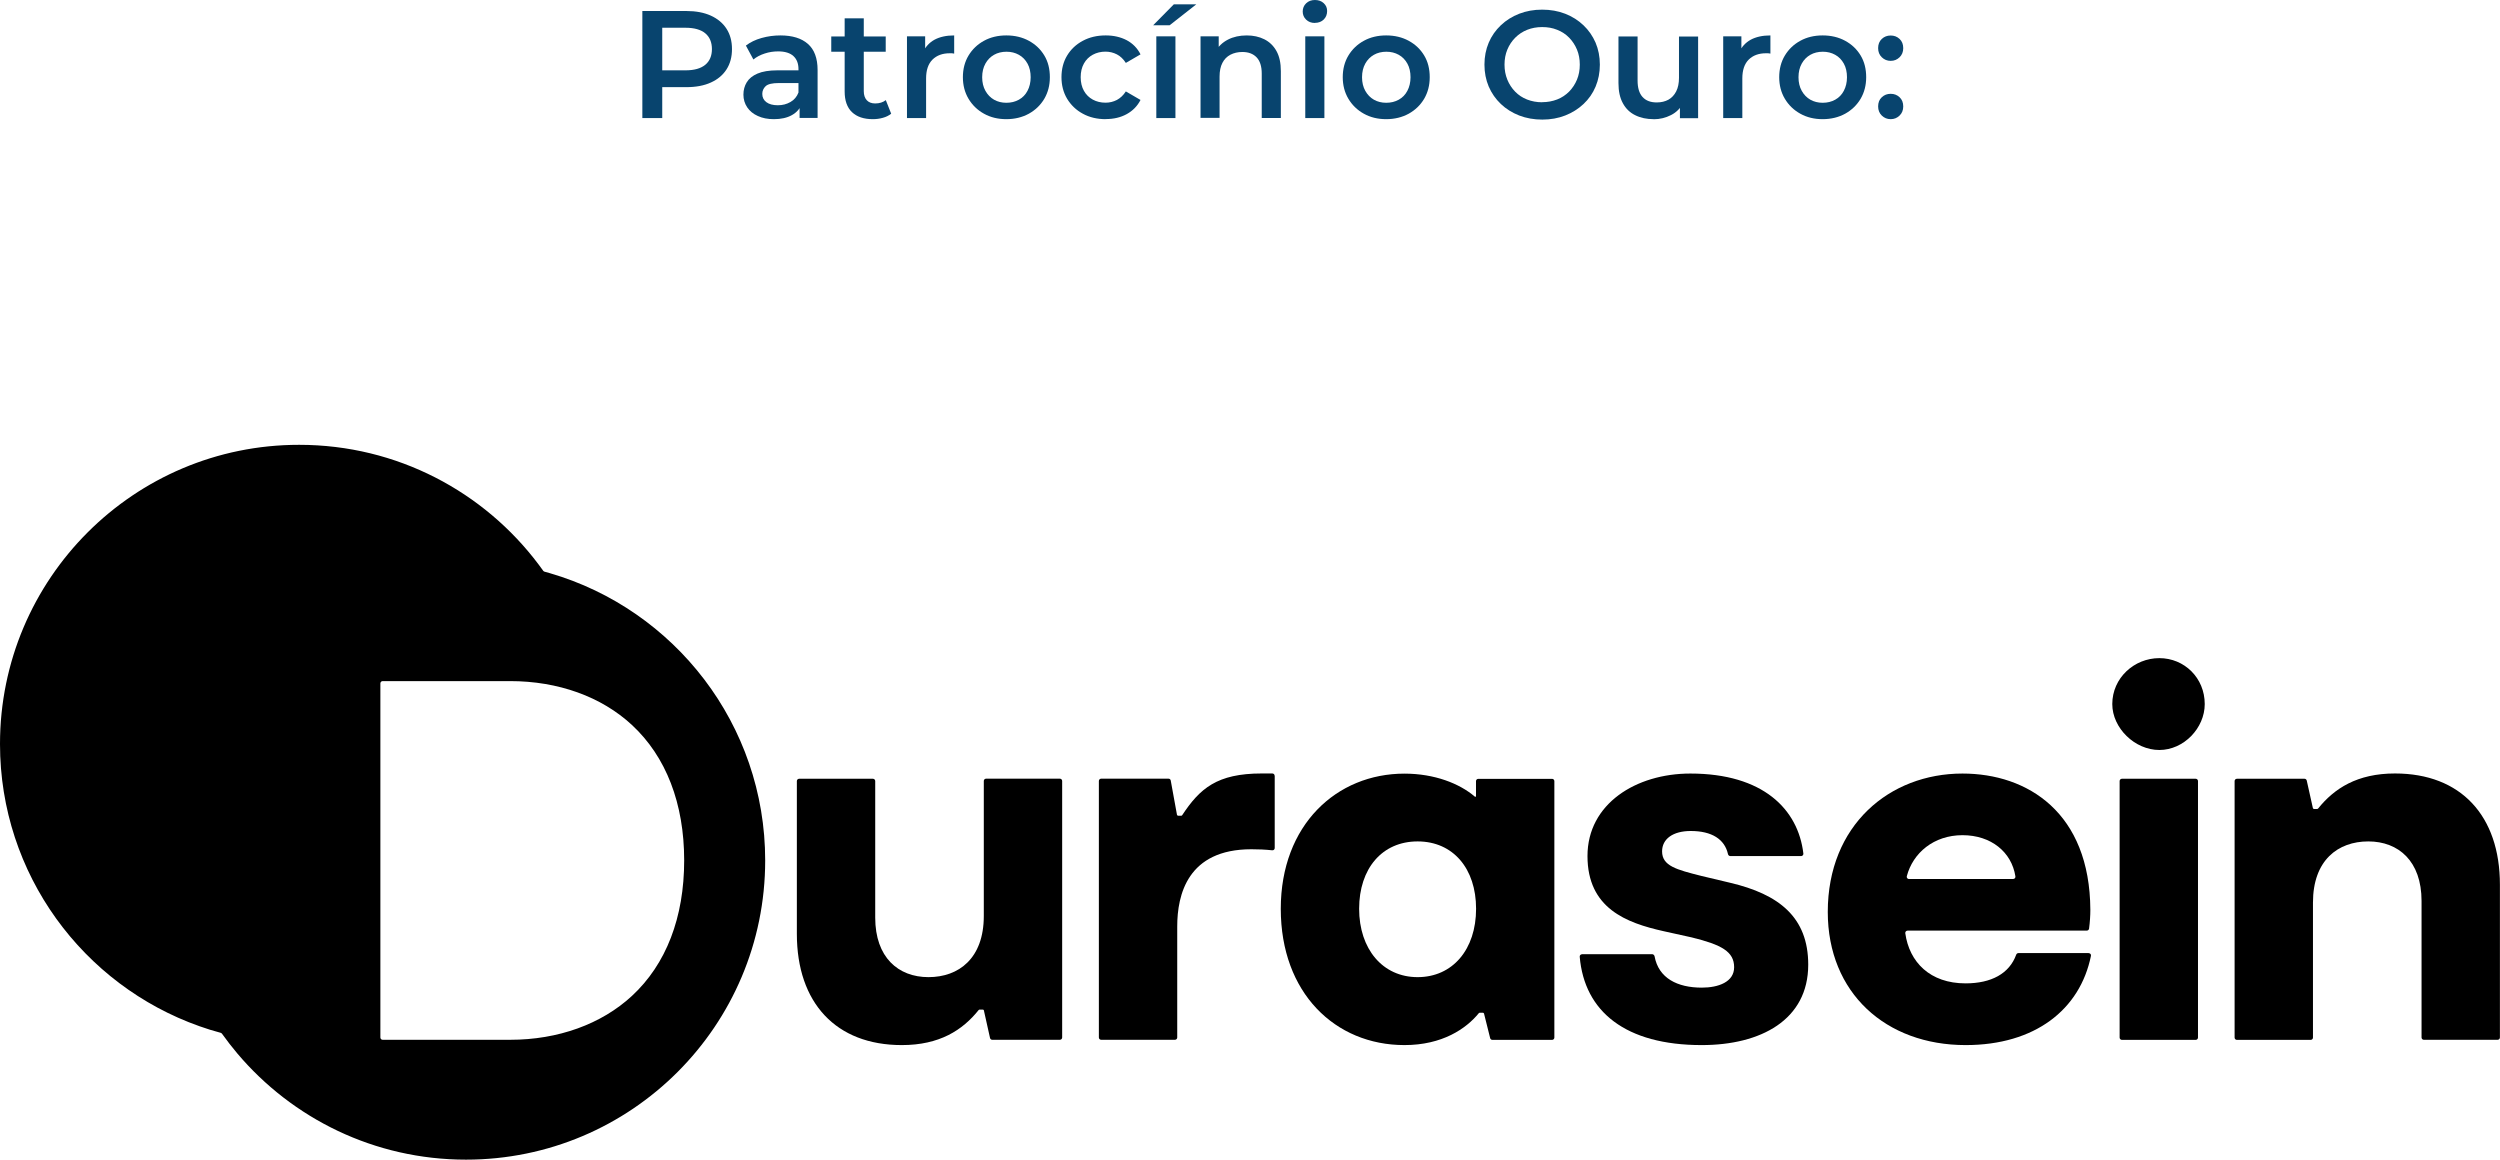
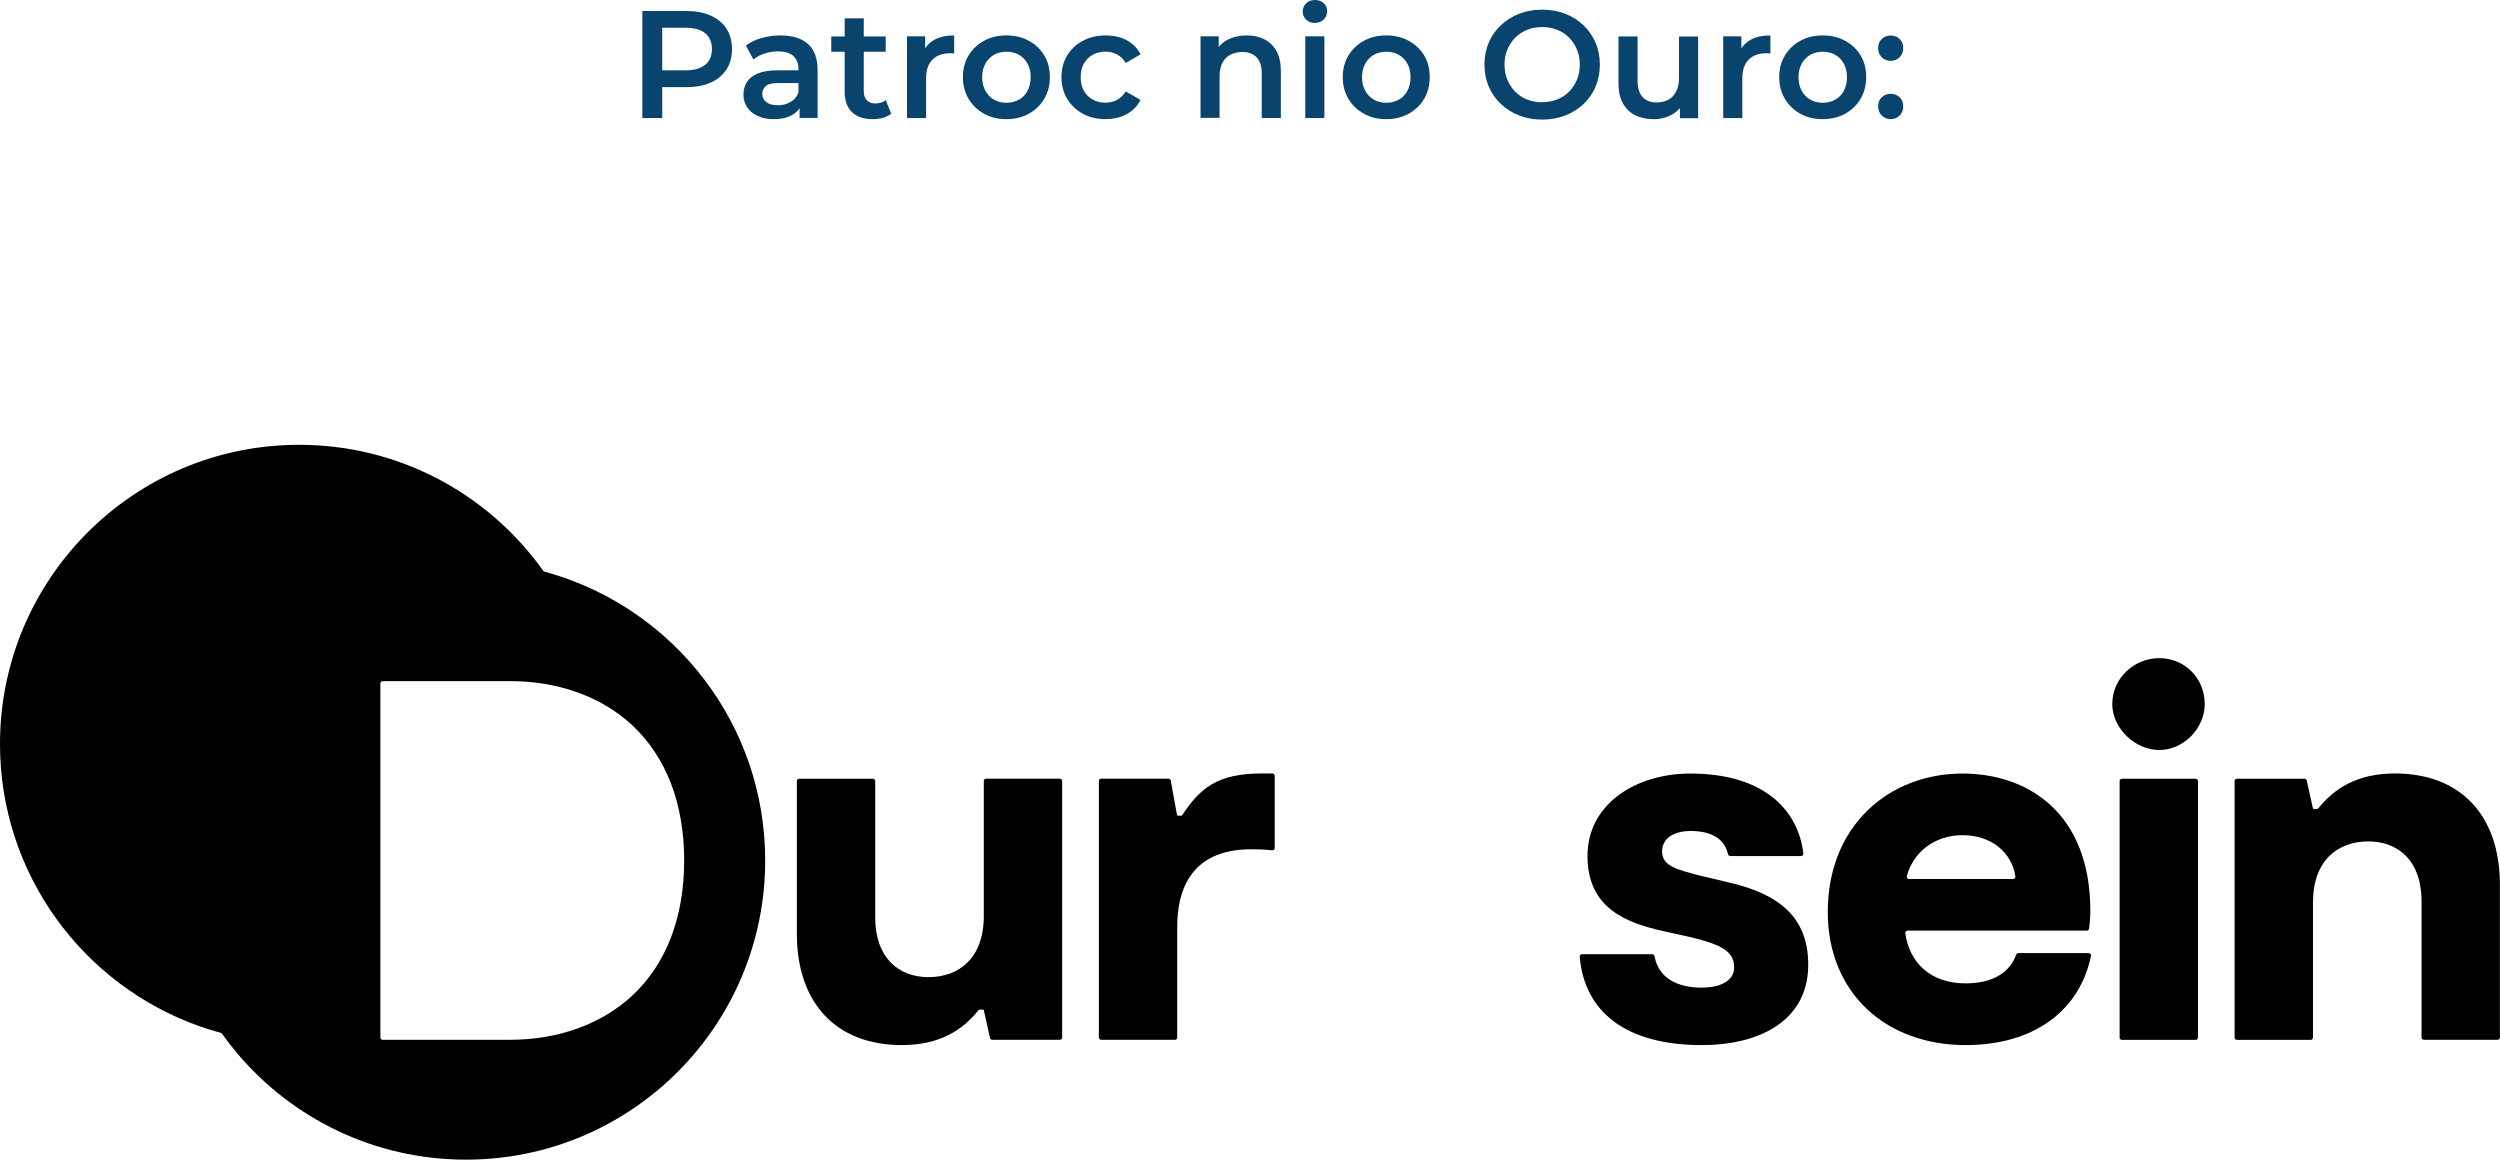
<svg xmlns="http://www.w3.org/2000/svg" id="Camada_2" data-name="Camada 2" viewBox="0 0 292.87 135.86">
  <defs>
    <style>      .cls-1 {        fill: #08446e;      }    </style>
  </defs>
  <g id="Camada_2-2" data-name="Camada 2">
    <g>
      <path class="cls-1" d="M75.25,13.83V1.29h5.16c1.11,0,2.06.18,2.86.54.79.36,1.41.87,1.84,1.54s.64,1.46.64,2.38-.21,1.71-.64,2.38-1.04,1.18-1.84,1.54c-.79.36-1.75.54-2.86.54h-3.87l1.04-1.09v4.71h-2.33ZM77.58,9.37l-1.04-1.13h3.76c1.03,0,1.8-.22,2.32-.65s.78-1.05.78-1.84-.26-1.42-.78-1.85c-.52-.43-1.29-.65-2.32-.65h-3.76l1.04-1.15v7.26Z" />
      <path class="cls-1" d="M90.66,13.96c-.72,0-1.34-.12-1.88-.37-.54-.24-.95-.58-1.25-1.02-.29-.44-.44-.93-.44-1.48s.13-1.02.39-1.45c.26-.43.68-.77,1.26-1.02.58-.25,1.36-.38,2.33-.38h2.78v1.49h-2.62c-.76,0-1.28.12-1.54.37-.26.25-.39.55-.39.9,0,.41.16.73.48.97.32.24.77.36,1.34.36s1.04-.13,1.48-.38c.44-.25.75-.62.94-1.11l.38,1.34c-.21.56-.6,1-1.16,1.31-.55.31-1.26.47-2.1.47ZM93.67,13.83v-1.93l-.13-.41v-3.39c0-.66-.2-1.17-.59-1.53-.39-.36-.99-.55-1.79-.55-.54,0-1.07.08-1.58.25-.52.17-.96.4-1.32.7l-.88-1.63c.51-.39,1.12-.69,1.84-.89.71-.2,1.45-.3,2.21-.3,1.38,0,2.46.33,3.21.99.76.66,1.14,1.69,1.14,3.07v5.61h-2.11Z" />
      <path class="cls-1" d="M97.38,6.06v-1.79h6.38v1.79h-6.38ZM102.25,13.96c-1.05,0-1.86-.27-2.44-.82-.57-.54-.86-1.35-.86-2.41V2.15h2.24v8.53c0,.45.12.81.35,1.06.23.25.56.38.98.38.5,0,.92-.13,1.25-.39l.63,1.59c-.26.21-.59.38-.97.48-.38.11-.78.16-1.18.16Z" />
      <path class="cls-1" d="M106.25,13.83V4.26h2.13v2.63l-.25-.77c.29-.65.74-1.13,1.35-1.47.62-.33,1.38-.5,2.3-.5v2.13c-.1-.02-.19-.04-.27-.04-.08,0-.17,0-.25,0-.85,0-1.52.25-2.02.74-.5.5-.75,1.23-.75,2.21v4.64h-2.24Z" />
      <path class="cls-1" d="M117.89,13.96c-.98,0-1.85-.21-2.62-.64-.76-.42-1.37-1.01-1.81-1.75-.44-.74-.66-1.58-.66-2.53s.22-1.8.66-2.53c.44-.73,1.04-1.31,1.81-1.73.76-.42,1.64-.63,2.62-.63s1.87.21,2.64.63c.77.42,1.37.99,1.81,1.72.44.73.65,1.58.65,2.54s-.22,1.79-.65,2.53c-.44.74-1.04,1.32-1.81,1.75-.77.42-1.65.64-2.64.64ZM117.89,12.04c.55,0,1.04-.12,1.47-.36.43-.24.77-.58,1.01-1.04.24-.45.37-.99.37-1.59s-.12-1.16-.37-1.6c-.25-.45-.58-.79-1.01-1.03s-.91-.36-1.45-.36-1.04.12-1.46.36-.76.58-1.01,1.03c-.25.45-.38.98-.38,1.6s.13,1.14.38,1.59c.25.45.59.8,1.01,1.04.42.24.91.36,1.44.36Z" />
      <path class="cls-1" d="M129.53,13.96c-1,0-1.9-.21-2.68-.64-.78-.42-1.39-1.01-1.84-1.75-.44-.74-.66-1.58-.66-2.53s.22-1.8.66-2.53c.44-.73,1.05-1.31,1.84-1.73.78-.42,1.67-.63,2.68-.63.93,0,1.75.19,2.46.56.71.38,1.25.93,1.62,1.66l-1.72,1c-.29-.45-.64-.79-1.05-1-.41-.21-.86-.32-1.33-.32-.55,0-1.04.12-1.49.36-.44.24-.79.58-1.04,1.03-.25.45-.38.98-.38,1.6s.13,1.16.38,1.6c.25.45.6.79,1.04,1.03.44.24.94.36,1.49.36.48,0,.92-.11,1.33-.32.41-.22.76-.55,1.05-1l1.72,1c-.37.72-.91,1.27-1.62,1.66-.71.39-1.53.58-2.46.58Z" />
-       <path class="cls-1" d="M135.09,2.96l2.42-2.45h2.63l-3.12,2.45h-1.93ZM135.46,13.83V4.26h2.24v9.57h-2.24Z" />
      <path class="cls-1" d="M140.64,13.83V4.26h2.13v2.58l-.38-.79c.33-.61.82-1.08,1.46-1.41s1.38-.49,2.21-.49c.76,0,1.45.15,2.05.45.6.3,1.08.76,1.42,1.37.35.62.52,1.41.52,2.37v5.48h-2.24v-5.2c0-.85-.2-1.48-.6-1.9-.4-.42-.96-.63-1.67-.63-.53,0-.99.11-1.4.32-.41.22-.72.53-.94.96-.22.42-.33.96-.33,1.6v4.84h-2.24Z" />
      <path class="cls-1" d="M154.04,2.69c-.42,0-.76-.13-1.03-.39-.27-.26-.4-.58-.4-.95s.13-.7.4-.96.61-.39,1.03-.39.76.12,1.03.37c.27.25.4.55.4.92,0,.39-.13.73-.39.99s-.61.4-1.04.4ZM152.91,13.83V4.26h2.24v9.57h-2.24Z" />
      <path class="cls-1" d="M162.39,13.96c-.98,0-1.85-.21-2.62-.64-.76-.42-1.37-1.01-1.81-1.75-.44-.74-.66-1.58-.66-2.53s.22-1.8.66-2.53c.44-.73,1.04-1.31,1.81-1.73.76-.42,1.64-.63,2.62-.63s1.87.21,2.64.63c.77.42,1.37.99,1.81,1.72.44.73.65,1.58.65,2.54s-.22,1.79-.65,2.53c-.44.74-1.04,1.32-1.81,1.75-.77.42-1.65.64-2.64.64ZM162.39,12.04c.55,0,1.04-.12,1.47-.36.43-.24.77-.58,1.01-1.04.24-.45.37-.99.37-1.59s-.12-1.16-.37-1.6c-.25-.45-.58-.79-1.01-1.03s-.91-.36-1.45-.36-1.04.12-1.46.36-.76.58-1.01,1.03c-.25.45-.38.98-.38,1.6s.13,1.14.38,1.59c.25.45.59.8,1.01,1.04.42.24.91.36,1.44.36Z" />
      <path class="cls-1" d="M180.68,14.01c-.98,0-1.88-.16-2.71-.48-.82-.32-1.54-.77-2.15-1.35-.61-.58-1.08-1.26-1.42-2.04-.33-.78-.5-1.64-.5-2.57s.17-1.79.5-2.57c.33-.78.81-1.46,1.42-2.04.61-.58,1.33-1.03,2.15-1.35.82-.32,1.72-.48,2.69-.48s1.88.16,2.7.48c.82.32,1.53.77,2.14,1.35.61.58,1.08,1.26,1.42,2.04.33.78.5,1.64.5,2.57s-.17,1.79-.5,2.58c-.33.79-.81,1.47-1.42,2.04s-1.32,1.02-2.14,1.34c-.82.32-1.71.48-2.68.48ZM180.66,11.97c.63,0,1.22-.11,1.76-.32.54-.21,1-.52,1.4-.92.39-.4.7-.87.92-1.4.22-.53.33-1.12.33-1.76s-.11-1.23-.33-1.76c-.22-.53-.53-1-.92-1.4-.39-.4-.86-.71-1.4-.92-.54-.22-1.12-.32-1.76-.32s-1.22.11-1.75.32c-.53.21-1,.52-1.4.92-.4.4-.71.87-.93,1.4-.22.53-.33,1.12-.33,1.76s.11,1.22.33,1.76c.22.54.53,1.01.92,1.41.39.4.86.71,1.4.92.54.21,1.12.32,1.76.32Z" />
      <path class="cls-1" d="M193.72,13.96c-.81,0-1.53-.15-2.15-.46-.62-.3-1.11-.77-1.45-1.4-.35-.63-.52-1.42-.52-2.37v-5.46h2.24v5.16c0,.86.19,1.5.58,1.93s.94.64,1.66.64c.53,0,.98-.11,1.37-.32.39-.22.69-.54.91-.97.22-.43.33-.96.33-1.59v-4.84h2.24v9.57h-2.13v-2.58l.38.79c-.32.62-.79,1.1-1.42,1.42s-1.3.49-2.04.49Z" />
      <path class="cls-1" d="M201.87,13.83V4.26h2.13v2.63l-.25-.77c.29-.65.74-1.13,1.35-1.47.62-.33,1.38-.5,2.3-.5v2.13c-.1-.02-.19-.04-.27-.04-.08,0-.17,0-.25,0-.85,0-1.52.25-2.02.74-.5.5-.75,1.23-.75,2.21v4.64h-2.24Z" />
      <path class="cls-1" d="M213.52,13.96c-.98,0-1.85-.21-2.62-.64-.76-.42-1.37-1.01-1.81-1.75-.44-.74-.66-1.58-.66-2.53s.22-1.8.66-2.53c.44-.73,1.04-1.31,1.81-1.73.76-.42,1.64-.63,2.62-.63s1.87.21,2.64.63c.77.42,1.37.99,1.81,1.72.44.73.65,1.58.65,2.54s-.22,1.79-.65,2.53c-.44.74-1.04,1.32-1.81,1.75-.77.42-1.65.64-2.64.64ZM213.52,12.04c.55,0,1.04-.12,1.47-.36.43-.24.77-.58,1.01-1.04.24-.45.37-.99.37-1.59s-.12-1.16-.37-1.6c-.25-.45-.58-.79-1.01-1.03s-.91-.36-1.45-.36-1.04.12-1.46.36-.76.58-1.01,1.03c-.25.45-.38.98-.38,1.6s.13,1.14.38,1.59c.25.45.59.8,1.01,1.04.42.24.91.36,1.44.36Z" />
      <path class="cls-1" d="M221.49,7.13c-.41,0-.75-.14-1.04-.42-.29-.28-.43-.64-.43-1.07,0-.45.14-.81.43-1.08.29-.27.63-.4,1.04-.4s.75.13,1.04.4c.29.27.43.63.43,1.08,0,.43-.14.79-.43,1.07-.29.28-.63.42-1.04.42ZM221.49,13.96c-.41,0-.75-.14-1.04-.42-.29-.28-.43-.64-.43-1.07,0-.45.14-.82.43-1.08.29-.27.63-.4,1.04-.4s.75.13,1.04.4.43.63.43,1.08c0,.43-.14.79-.43,1.07s-.63.42-1.04.42Z" />
    </g>
    <g>
      <path d="M124.14,121.81h-7.9c-.13,0-.23-.09-.26-.21l-.72-3.23c-.01-.06-.07-.1-.13-.1h-.38s-.08.02-.1.05c-1.89,2.36-4.58,4.11-9.01,4.11-7.71,0-12.29-4.95-12.29-13.03v-17.9c0-.15.12-.27.27-.27h8.64c.15,0,.27.12.27.27v16c0,4.65,2.69,6.97,6.24,6.97s6.48-2.2,6.48-7.16v-15.82c0-.15.12-.27.27-.27h8.64c.15,0,.27.12.27.27v30.05c0,.15-.12.27-.27.27h0Z" />
-       <path d="M172.92,106.46c0-4.71-2.69-7.89-6.85-7.89s-6.85,3.18-6.85,7.89,2.75,8.01,6.85,8.01,6.85-3.24,6.85-8.01h0ZM182.09,91.5v30.05c0,.15-.12.27-.27.27h-6.99c-.12,0-.23-.08-.26-.2l-.72-2.88c-.02-.06-.07-.1-.13-.1h-.38s-.08.02-.1.05c-1.48,1.82-4.28,3.74-8.71,3.74-8.13,0-14.49-6.12-14.49-15.96s6.54-15.84,14.49-15.84c3.52,0,6.46,1.16,8.25,2.7.05.04.13,0,.13-.06v-1.76c0-.15.12-.27.27-.27h8.64c.15,0,.27.12.27.27h0Z" />
      <path d="M185.33,111.78h8.21c.14,0,.26.11.29.25.47,2.57,2.68,3.67,5.53,3.67,1.96,0,3.79-.67,3.79-2.39,0-1.83-1.47-2.63-4.95-3.49l-3.3-.73c-4.4-.98-8.93-2.69-8.93-8.81s5.69-9.66,12.05-9.66c8.52,0,12.63,4.18,13.24,9.37.02.16-.11.3-.27.3h-8.27c-.14,0-.26-.09-.29-.23-.39-1.75-1.9-2.71-4.36-2.71-2.08,0-3.36.92-3.36,2.39,0,1.71,1.71,2.14,4.59,2.87l3.36.8c5.75,1.35,9.17,4.04,9.17,9.6,0,6.48-5.57,9.42-12.48,9.42-8.92,0-13.74-3.92-14.29-10.35-.01-.16.11-.29.27-.29h0Z" />
      <path d="M223.64,102.97h12.2c.17,0,.29-.15.26-.31-.44-2.83-2.83-4.82-6.2-4.82s-5.81,2.09-6.52,4.8c-.05.17.08.34.26.34h0ZM244.69,111.66c.17,0,.3.15.26.32-1.28,6.3-6.56,10.45-14.68,10.45-9.36,0-16.15-6.12-16.15-15.6,0-10.15,7.22-16.21,15.78-16.21,7.65,0,14.92,4.59,14.98,15.96,0,.67-.05,1.44-.15,2.21-.02.13-.13.23-.27.23h-20.99c-.16,0-.29.14-.27.3.47,3.39,2.9,5.88,7.06,5.88,3.03,0,5.13-1.15,5.93-3.35.04-.12.15-.2.28-.2h8.21Z" />
      <path d="M248.58,91.23h8.64c.15,0,.27.12.27.27v30.05c0,.15-.12.27-.27.27h-8.64c-.15,0-.27-.12-.27-.27v-30.05c0-.15.12-.27.27-.27h0ZM247.45,82.48c0-3.06,2.57-5.38,5.51-5.38s5.32,2.32,5.32,5.38c0,2.81-2.45,5.38-5.32,5.38s-5.51-2.57-5.51-5.38h0Z" />
      <path d="M262.07,91.23h7.9c.13,0,.23.09.26.21l.72,3.23c.02.06.07.1.13.1h.38s.08-.02.1-.05c1.9-2.36,4.58-4.11,9.01-4.11,7.71,0,12.29,4.95,12.29,13.03v17.9c0,.15-.12.27-.27.27h-8.64c-.15,0-.27-.12-.27-.27v-16c0-4.65-2.69-6.97-6.24-6.97s-6.48,2.2-6.48,7.16v15.82c0,.15-.12.27-.27.27h-8.64c-.15,0-.27-.12-.27-.27v-30.05c0-.15.12-.27.27-.27h0Z" />
      <path d="M149.32,90.88c0-.15-.12-.27-.27-.27h-1.24c-5.23,0-7.25,1.75-9.32,4.89-.02.04-.07.06-.11.06h-.37c-.06,0-.12-.05-.13-.11l-.73-4.01c-.02-.13-.13-.22-.26-.22h-7.89c-.15,0-.27.12-.27.27v30.05c0,.15.12.27.27.27h8.64c.15,0,.27-.12.27-.27v-13c0-3.73,1.22-9.05,8.68-9.05.78,0,1.62.03,2.44.12.16.02.3-.1.3-.26v-8.46h0Z" />
      <path d="M74.03,116.67c-3.58,3.31-8.65,5.14-14.27,5.14h-14.93c-.15,0-.27-.12-.27-.27v-41.48c0-.15.12-.27.27-.27h14.93c5.63,0,10.69,1.82,14.27,5.14,4,3.71,6.12,9.19,6.12,15.87s-2.11,12.16-6.12,15.87h0ZM64.43,67.15c-.21-.06-.43-.12-.64-.18-.06-.02-.11-.05-.15-.1-.17-.24-.34-.48-.52-.71-6.39-8.53-16.59-14.05-28.07-14.05C15.69,52.1,0,67.8,0,87.16c0,15.26,9.76,28.25,23.37,33.06.81.29,1.64.55,2.48.77.06.02.11.05.15.1.57.8,1.18,1.58,1.81,2.33,6.43,7.6,16.04,12.43,26.78,12.43,19.36,0,35.05-15.69,35.05-35.05,0-15.94-10.64-29.4-25.21-33.65h0Z" />
    </g>
  </g>
</svg>